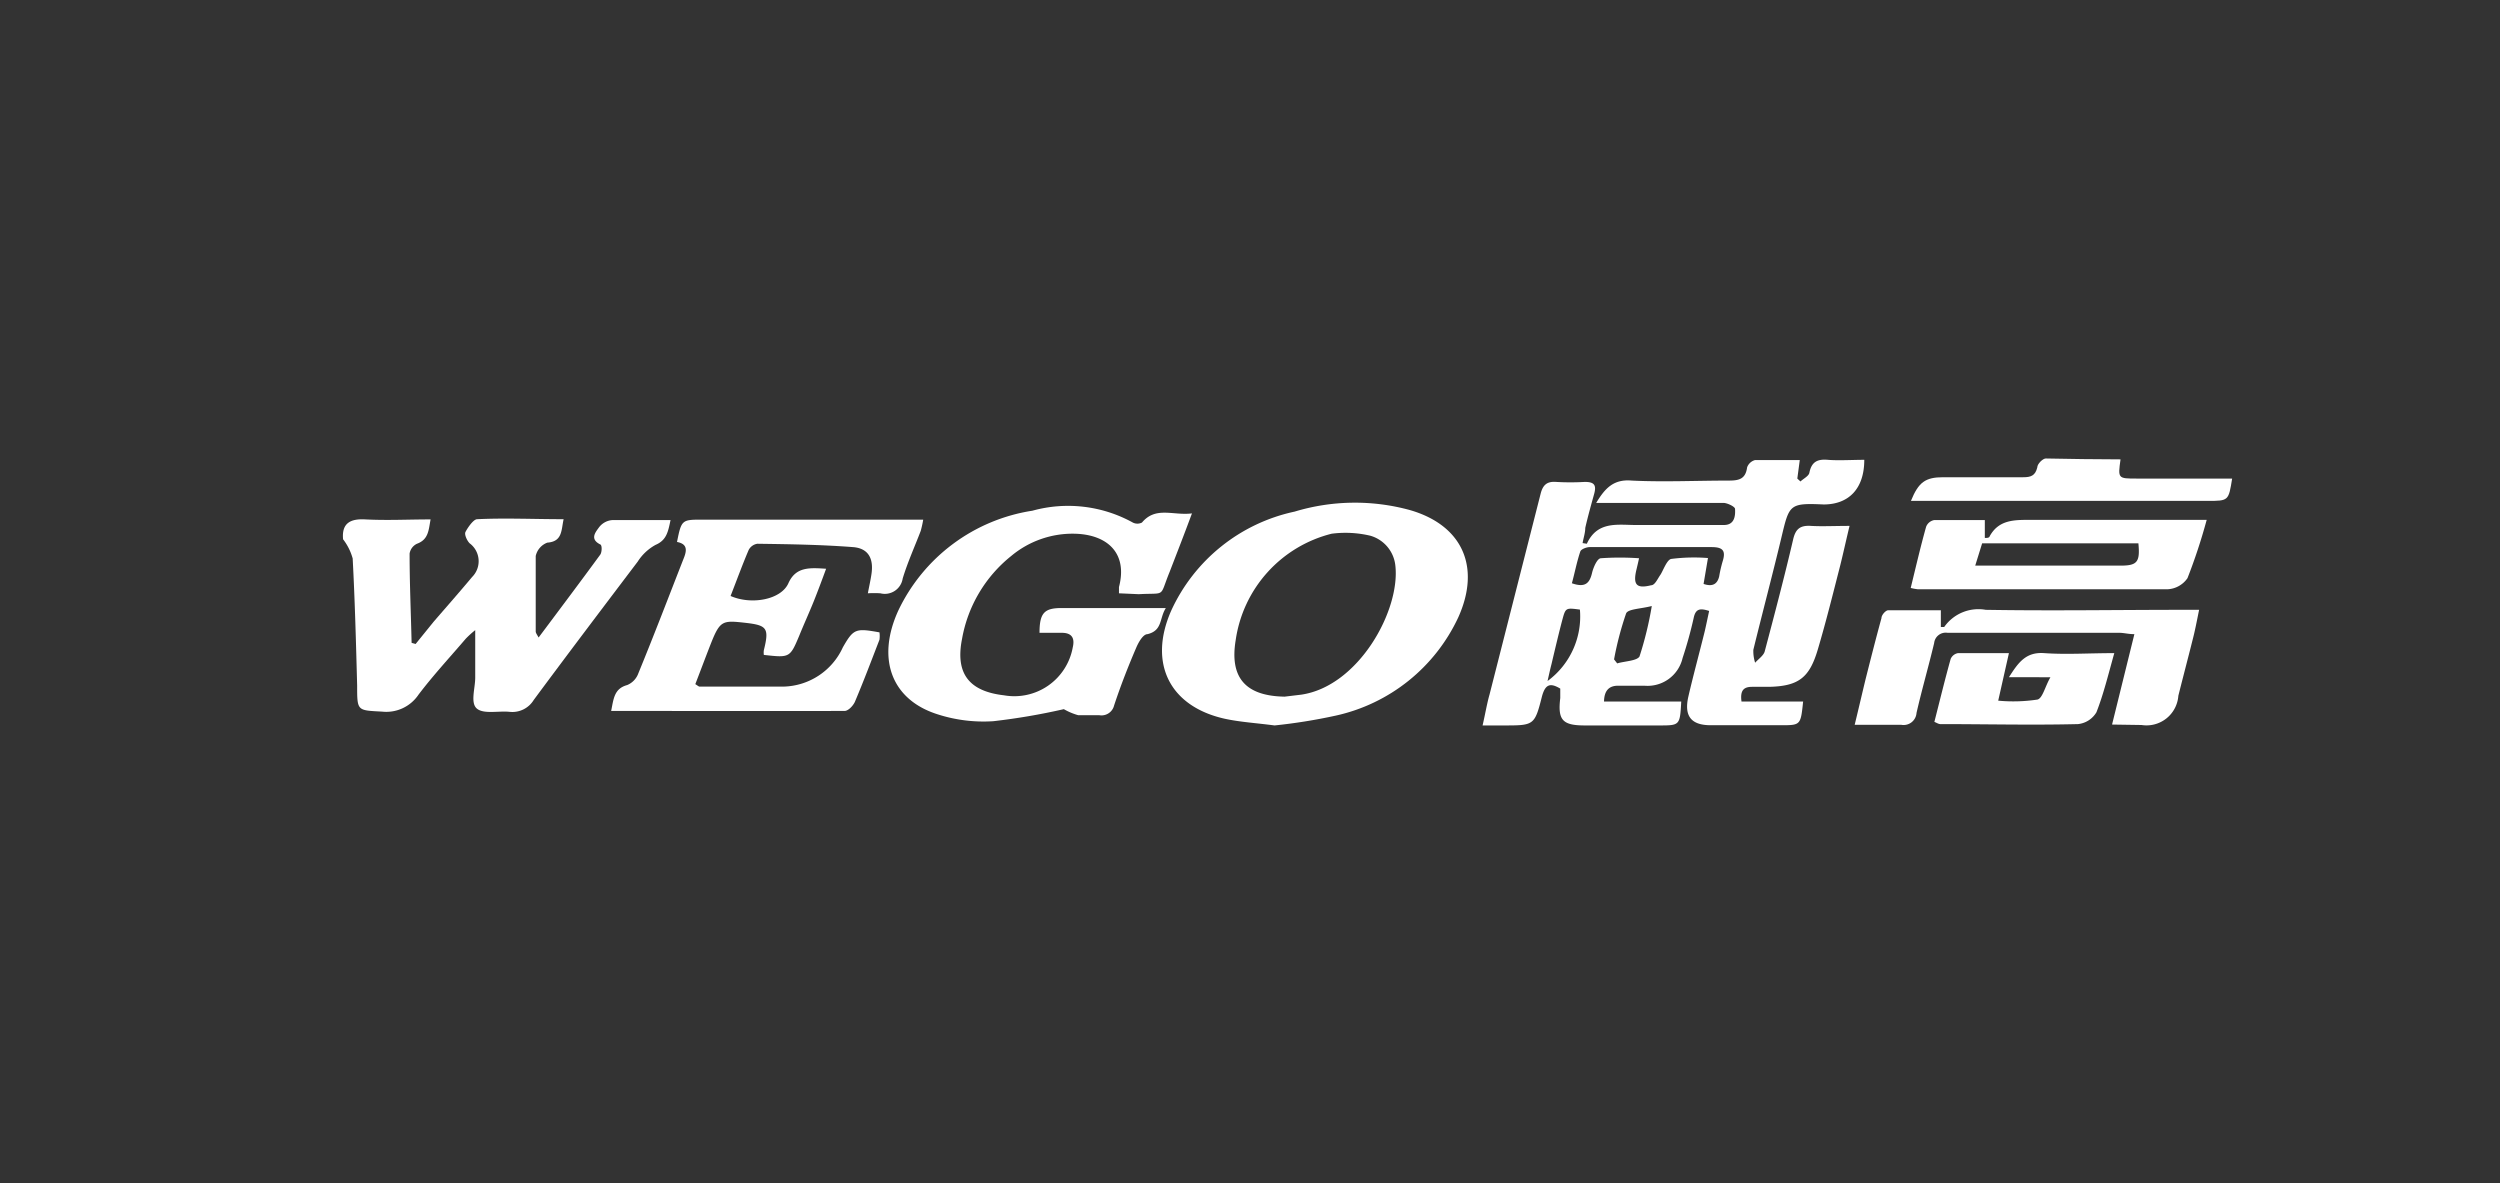
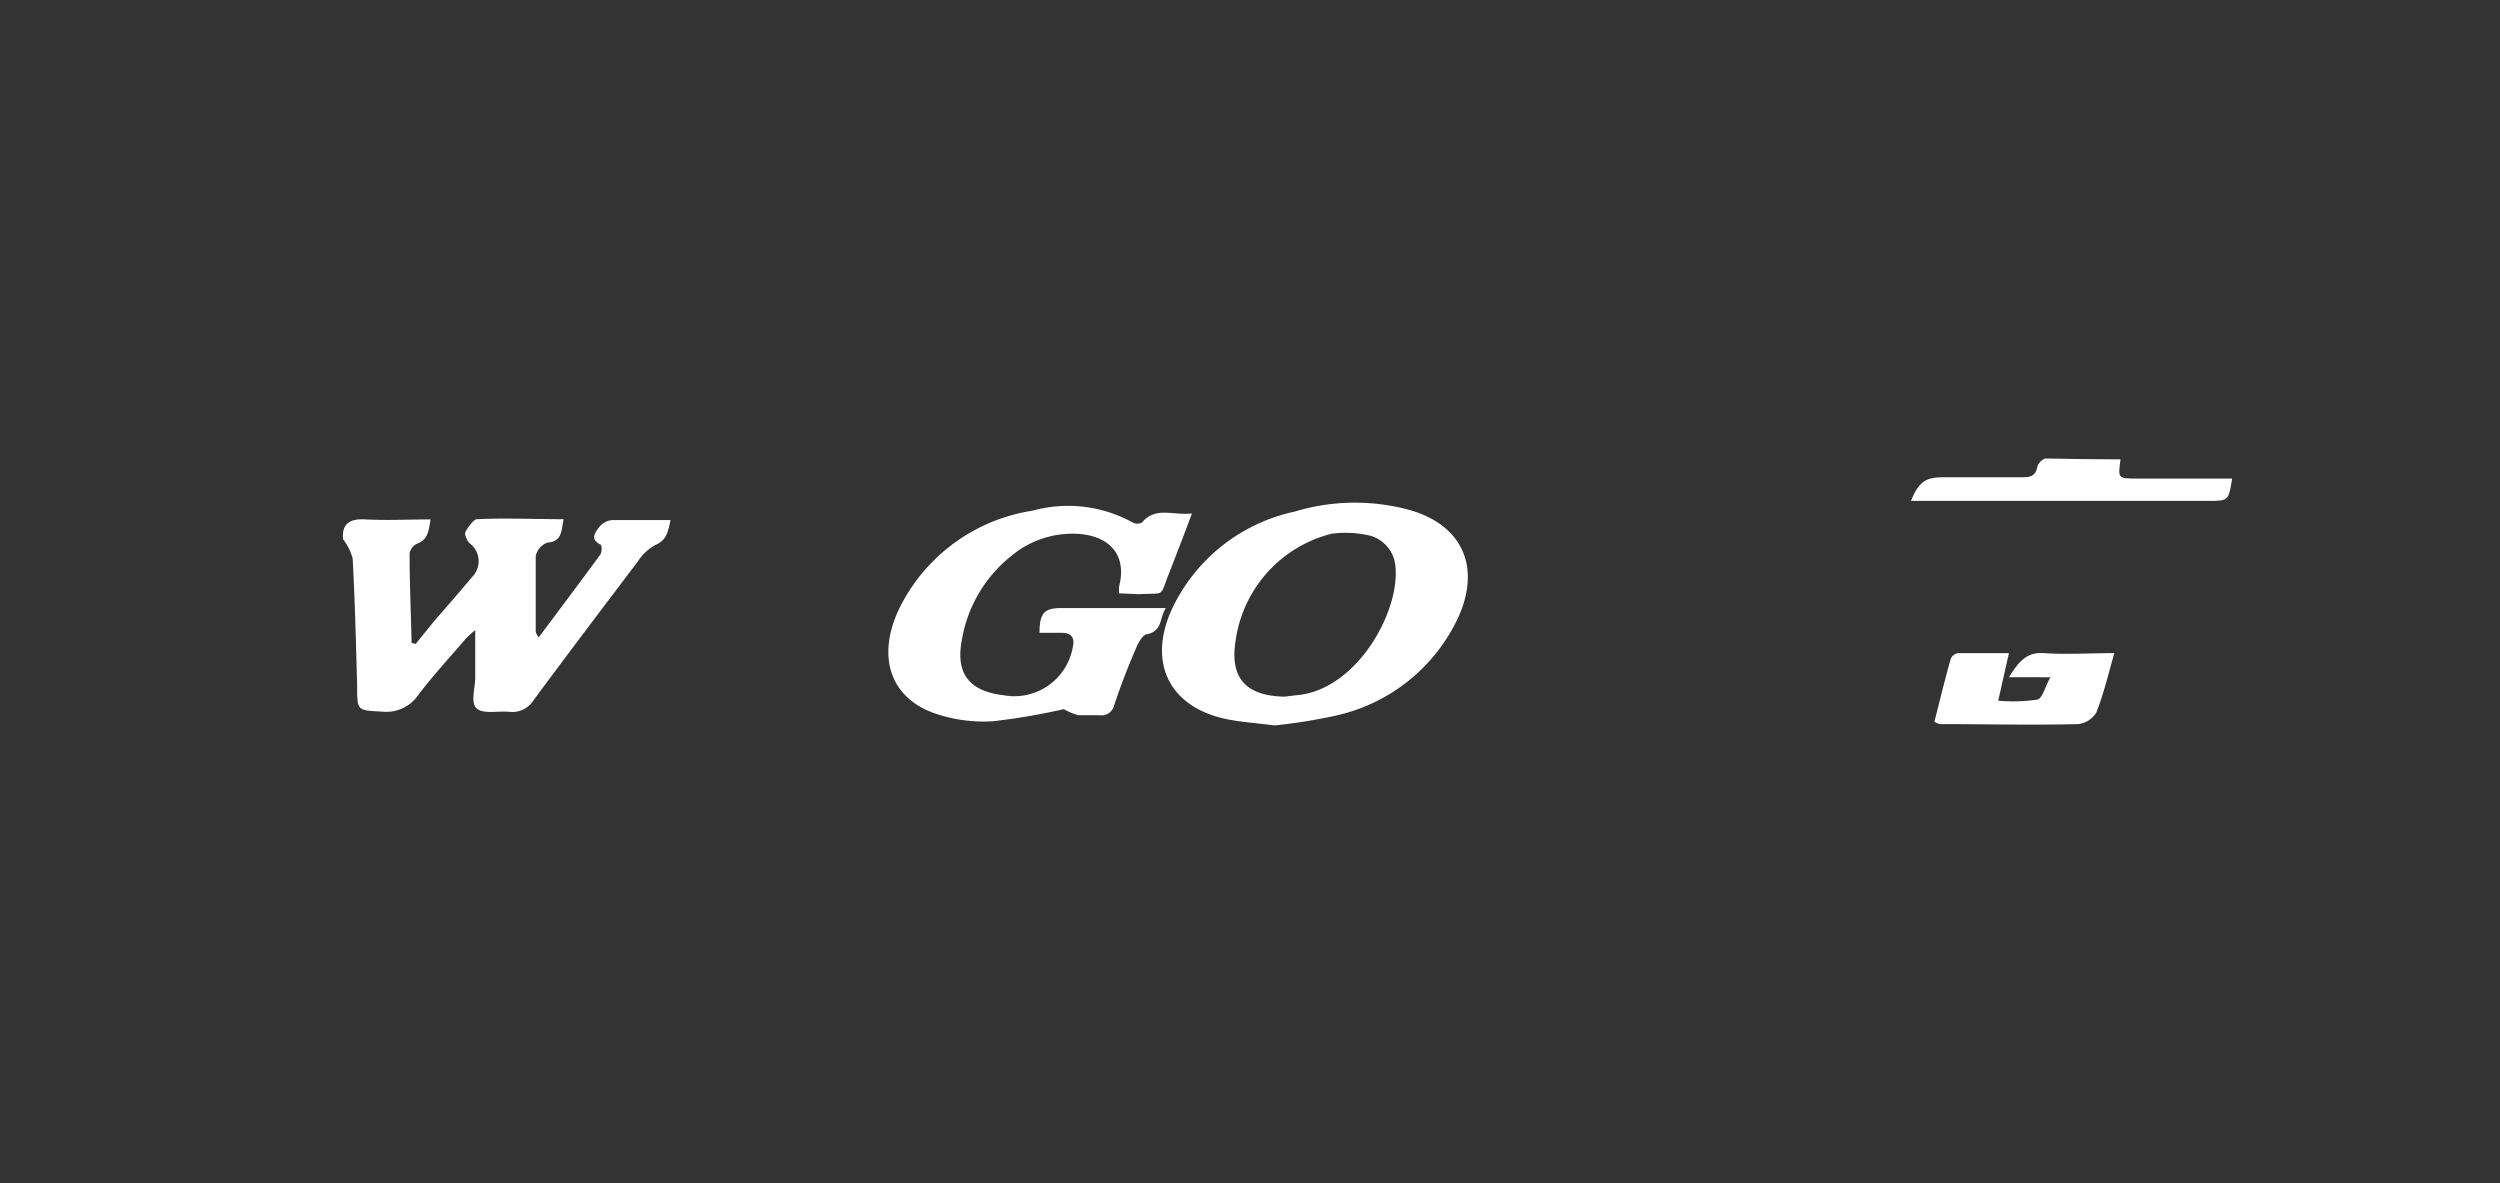
<svg xmlns="http://www.w3.org/2000/svg" id="图层_1" data-name="图层 1" viewBox="0 0 112 53">
  <rect x="0" y="0" width="112" height="53" fill="#333333" stroke="none" />
  <defs>
    <style>.cls-1{fill:#fff;}</style>
  </defs>
  <title>logo</title>
-   <path class="cls-1" d="M71.09,24.36c.46-1,1.33-.85,2.14-.84,1.2,0,2.39,0,3.59,0h.41c.47,0,.52-.39.5-.72,0-.1-.33-.26-.51-.27-1.69,0-3.37,0-5.06,0h-.65c.4-.67.79-1.07,1.59-1,1.45.07,2.9,0,4.35,0,.46,0,.75-.07.82-.59a.52.52,0,0,1,.36-.33c.66,0,1.33,0,2,0l-.11.83.14.13c.14-.13.37-.24.4-.39.1-.5.37-.62.83-.58s1.09,0,1.63,0c0,1.32-.72,2-1.82,2-1.55-.07-1.54,0-1.9,1.51s-.84,3.33-1.25,5a1.69,1.69,0,0,0,.08.58c.15-.17.38-.32.43-.51.44-1.66.88-3.33,1.27-5,.11-.49.32-.65.8-.62s1.08,0,1.73,0c-.16.66-.28,1.22-.42,1.78-.32,1.25-.63,2.5-1,3.75s-.84,1.65-2.18,1.68h-.77c-.37,0-.54.16-.47.66h2.76c-.11,1.06-.11,1.06-1,1.06H76.64c-.89,0-1.2-.42-1-1.29s.49-1.94.73-2.91c.07-.3.13-.6.2-.92-.38-.12-.6-.12-.69.3a18.62,18.62,0,0,1-.5,1.81,1.61,1.61,0,0,1-1.71,1.24c-.4,0-.79,0-1.18,0s-.62.2-.63.71h3.46c-.06,1.07-.06,1.07-1,1.07H71c-1,0-1.22-.24-1.1-1.23,0-.14,0-.27,0-.42-.45-.27-.67-.2-.82.35-.33,1.31-.36,1.3-1.75,1.3h-.91c.12-.52.2-1,.31-1.38l2.29-9c.1-.39.28-.56.69-.53a11.1,11.1,0,0,0,1.29,0c.41,0,.53.13.42.53s-.28,1-.4,1.53c0,.22-.08.45-.12.68Zm5.43.62-.2,1.18c.41.14.62,0,.7-.34a5.73,5.73,0,0,1,.16-.69c.14-.46,0-.62-.5-.62-1.82,0-3.64,0-5.46,0-.14,0-.38.09-.42.19-.16.47-.26,1-.38,1.43.6.21.8,0,.91-.49.06-.23.22-.61.38-.63a12.18,12.18,0,0,1,1.72,0c-.05.23-.08.35-.11.48-.18.72,0,.89.65.73.17,0,.29-.29.41-.46s.29-.68.49-.72A8.06,8.06,0,0,1,76.52,25Zm-4.21,4.56.14.18c.33-.1.88-.11,1-.31A15.67,15.67,0,0,0,74,27.15c-.51.13-1.06.13-1.15.33A14.22,14.22,0,0,0,72.31,29.54Zm-1.53-2.23c-.62-.08-.64-.09-.78.43s-.33,1.32-.49,2c-.06.23-.11.46-.18.77A3.59,3.59,0,0,0,70.78,27.31Z" />
  <path class="cls-1" d="M15.37,24.16c-.07-.73.34-.93,1-.89,1,.05,1.91,0,2.92,0-.09.48-.09.9-.61,1.09a.59.59,0,0,0-.33.44c0,1.34.06,2.67.09,4l.18.05.81-1c.58-.67,1.16-1.33,1.72-2a1,1,0,0,0-.11-1.51c-.12-.12-.24-.39-.19-.5s.34-.58.53-.58c1.27-.06,2.54,0,3.87,0-.11.5-.05,1-.73,1.05a.83.83,0,0,0-.52.6C24,26.05,24,27.17,24,28.29c0,.06.05.13.13.27.95-1.27,1.86-2.48,2.76-3.71.08-.11.09-.43,0-.46-.48-.24-.21-.55-.05-.77a.82.82,0,0,1,.59-.32c.85,0,1.7,0,2.61,0-.11.53-.18.9-.67,1.11a2.2,2.2,0,0,0-.8.75c-1.56,2.06-3.12,4.12-4.66,6.2a1.12,1.12,0,0,1-1.08.53c-.5-.05-1.15.11-1.46-.14s-.08-.91-.08-1.39V28.23a4.51,4.51,0,0,0-.42.38c-.71.83-1.46,1.64-2.12,2.51a1.74,1.74,0,0,1-1.64.76C16,31.82,16,31.86,16,30.71c-.05-1.89-.1-3.79-.2-5.69A2.48,2.48,0,0,0,15.37,24.16Z" />
  <path class="cls-1" d="M57.1,32.5c-.83-.11-1.54-.15-2.23-.3-2.47-.55-3.43-2.48-2.41-4.82A7.9,7.9,0,0,1,58,22.92a9.33,9.33,0,0,1,5.16-.07c2.36.68,3.19,2.55,2.17,4.81a7.94,7.94,0,0,1-5.49,4.4A24.75,24.75,0,0,1,57.1,32.5Zm.45-1.29.75-.09c2.57-.38,4.45-3.79,4.21-5.8A1.56,1.56,0,0,0,61.39,24a4.82,4.82,0,0,0-1.73-.09,5.76,5.76,0,0,0-4.3,4.76C55.08,30.35,55.79,31.18,57.55,31.21Z" />
  <path class="cls-1" d="M50.13,26.58c0-.16,0-.22,0-.28.4-1.52-.52-2.36-2-2.39a4.29,4.29,0,0,0-2.83,1,6.11,6.11,0,0,0-2.2,3.71c-.31,1.55.31,2.35,1.88,2.53A2.66,2.66,0,0,0,48.06,29c.1-.42-.05-.65-.49-.65h-1c0-.91.23-1.11,1-1.11l3.87,0h.79c-.3.47-.14,1-.82,1.17-.2,0-.4.36-.5.59-.37.86-.71,1.73-1,2.61a.58.58,0,0,1-.67.43c-.31,0-.63,0-.94,0a2.76,2.76,0,0,1-.64-.27,28.85,28.85,0,0,1-3.16.54A6.7,6.7,0,0,1,42,32c-2.08-.66-2.74-2.51-1.75-4.66a8,8,0,0,1,6-4.46,6,6,0,0,1,4.5.53.45.45,0,0,0,.41,0c.62-.74,1.4-.3,2.24-.41-.37,1-.68,1.79-1,2.62-.48,1.17-.13.93-1.38,1Z" />
-   <path class="cls-1" d="M27.38,31.85c.11-.54.13-1,.72-1.16a.9.9,0,0,0,.5-.53c.69-1.68,1.34-3.38,2-5.07.15-.36.26-.71-.27-.81.2-1,.22-1,1.14-1h9.89a5,5,0,0,1-.11.5c-.27.71-.59,1.41-.81,2.14a.81.81,0,0,1-1,.66,4.32,4.32,0,0,0-.56,0c.06-.32.12-.58.16-.85.11-.71-.14-1.17-.83-1.22-1.43-.11-2.86-.13-4.28-.15a.53.53,0,0,0-.39.28c-.29.68-.54,1.37-.81,2.06.93.41,2.26.17,2.59-.57s.94-.7,1.69-.65c-.19.52-.37,1-.55,1.45S36,28,35.81,28.47c-.42,1-.43,1-1.59.87a.76.76,0,0,1,0-.21c.25-1,.14-1.12-.85-1.23s-1.11-.1-1.51.9c-.24.61-.47,1.23-.71,1.85.1.06.15.11.19.11,1.26,0,2.51,0,3.76,0A3,3,0,0,0,37.76,29c.48-.84.58-.86,1.64-.67a1.19,1.19,0,0,1,0,.33c-.36.93-.71,1.86-1.1,2.78-.08.18-.3.41-.46.41C34.35,31.86,30.91,31.85,27.38,31.85Z" />
-   <path class="cls-1" d="M94.62,32.46l1-4.05c-.27,0-.47-.06-.67-.06-2.57,0-5.14,0-7.7,0a.52.52,0,0,0-.6.46c-.25,1.05-.55,2.08-.79,3.13a.58.58,0,0,1-.69.53c-.66,0-1.32,0-2.08,0,.18-.74.33-1.39.49-2.05.23-.91.46-1.82.71-2.73,0-.14.19-.35.3-.35.78,0,1.55,0,2.36,0l0,.75c.08,0,.14,0,.15,0a1.87,1.87,0,0,1,1.86-.77c3,.05,5.92,0,8.88,0h.68c-.1.49-.18.92-.29,1.34-.21.84-.43,1.67-.64,2.51a1.43,1.43,0,0,1-1.65,1.31Z" />
-   <path class="cls-1" d="M85.6,26.34c.23-.94.44-1.85.69-2.74a.48.48,0,0,1,.36-.3c.74,0,1.48,0,2.27,0l0,.8c.1,0,.2,0,.22-.08.41-.74,1.1-.73,1.83-.73,2.4,0,4.81,0,7.22,0,.17,0,.34,0,.67,0A25.18,25.18,0,0,1,98,25.9a1.15,1.15,0,0,1-.91.5c-3.72,0-7.44,0-11.16,0A2.11,2.11,0,0,1,85.6,26.34Zm2.89-1,.67,0H95c.75,0,.88-.16.8-1h-7Z" />
  <path class="cls-1" d="M86.66,32.34c.24-.94.47-1.89.73-2.82a.44.44,0,0,1,.33-.26c.74,0,1.47,0,2.28,0l-.48,2.13a7.22,7.22,0,0,0,1.76-.05c.23-.06.34-.59.58-1H90c.42-.66.76-1.14,1.58-1.08,1,.07,2,0,3.14,0-.28,1-.48,1.83-.8,2.65a1.09,1.09,0,0,1-.83.53c-2.06.05-4.11,0-6.17,0C86.83,32.43,86.78,32.39,86.66,32.34Z" />
  <path class="cls-1" d="M95,20.58c-.12.86-.12.86.73.86h3.64c.21,0,.42,0,.63,0-.16,1-.16,1-1.1,1H85.61c.34-.84.65-1.06,1.44-1.06,1.2,0,2.39,0,3.59,0,.33,0,.54-.06.63-.44,0-.16.25-.4.38-.4C92.76,20.56,93.88,20.58,95,20.58Z" />
</svg>